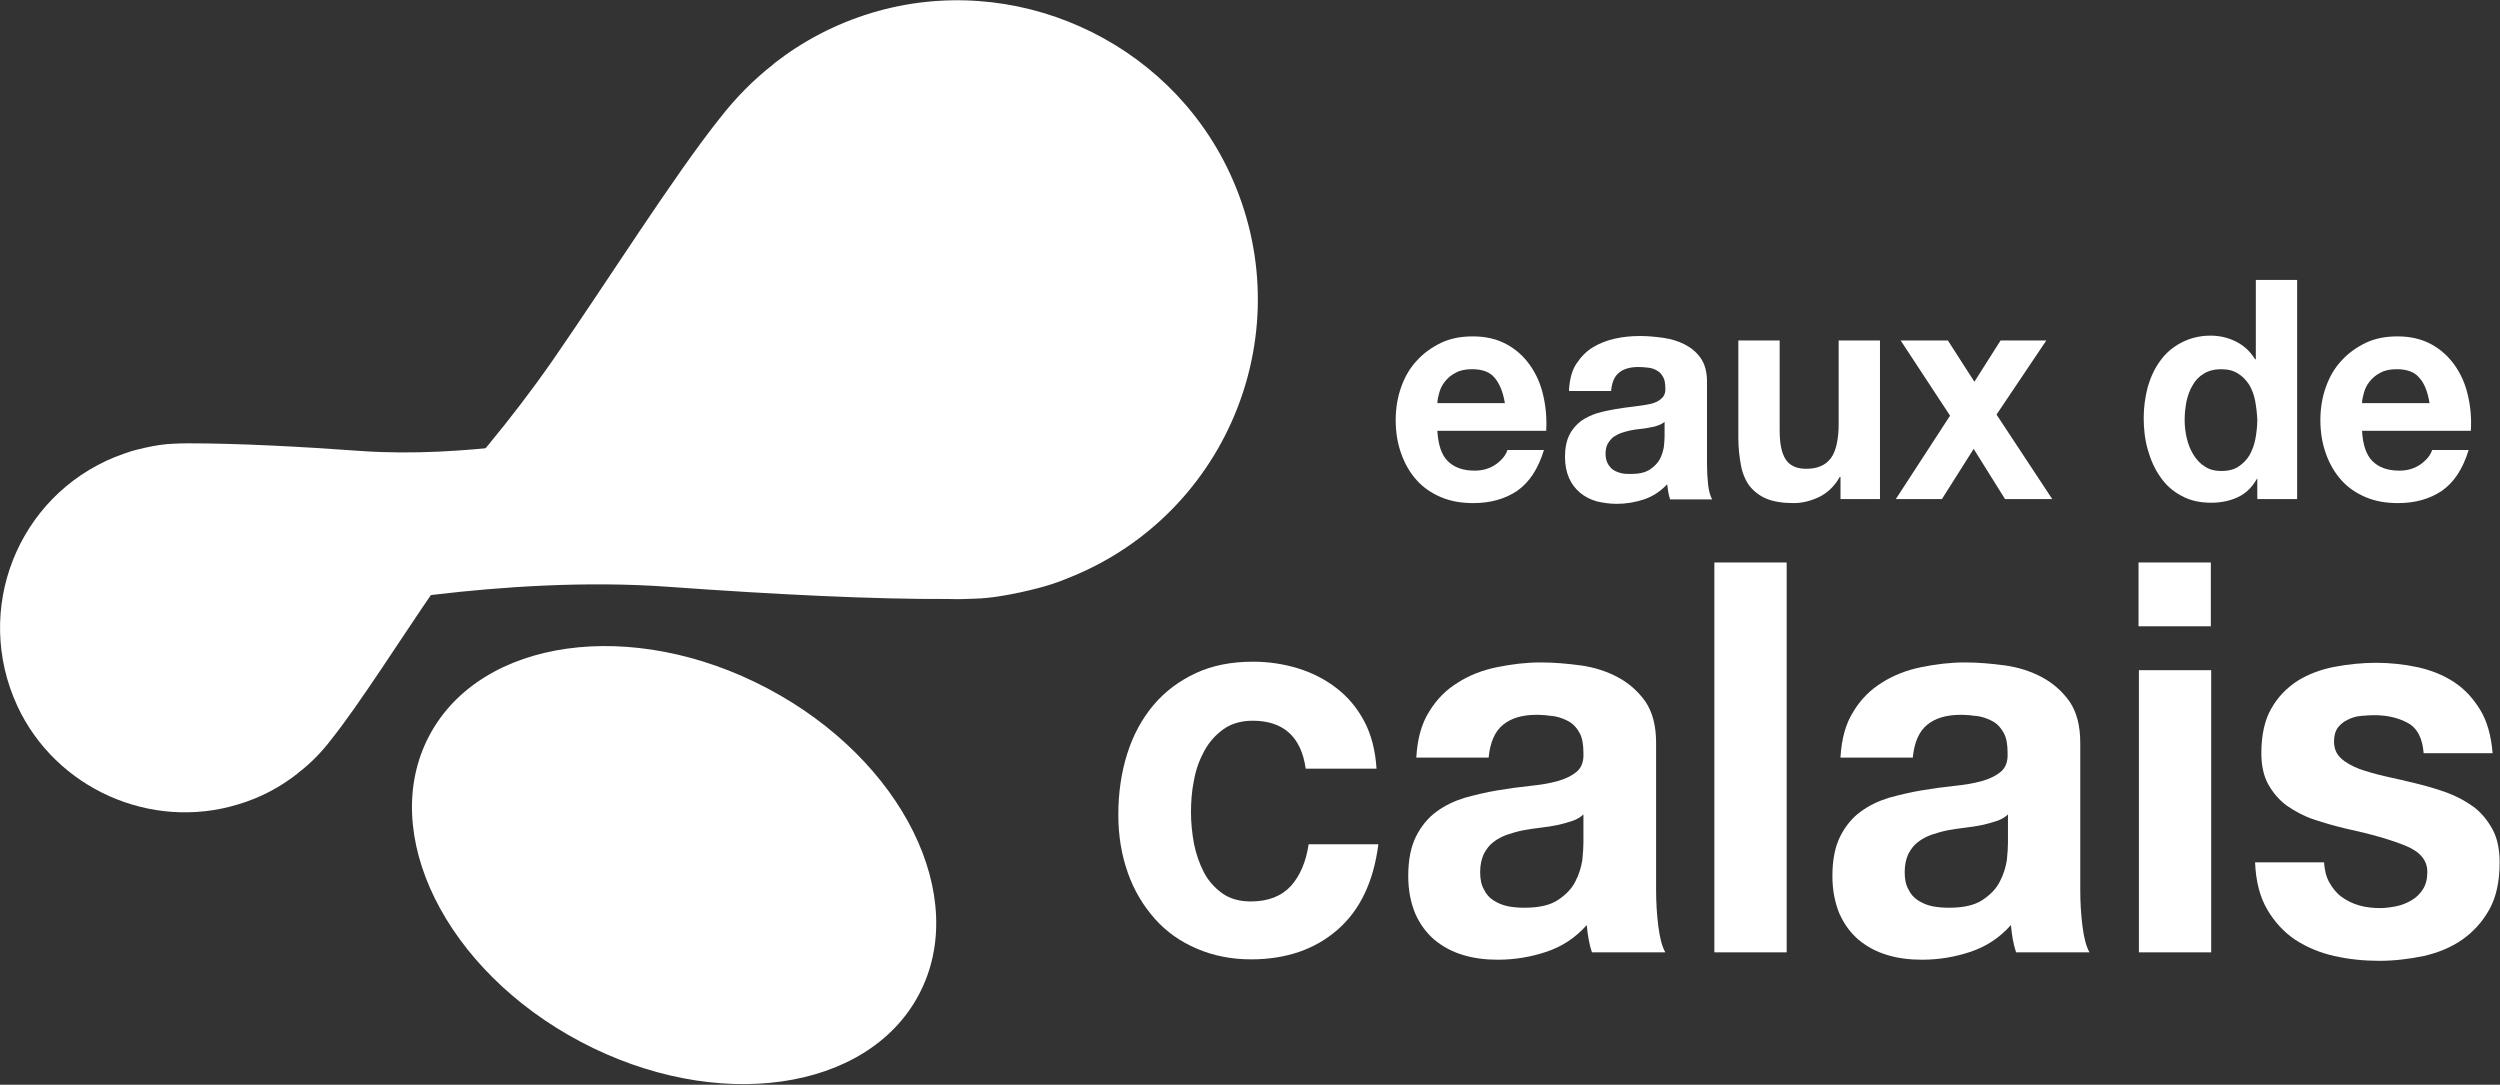
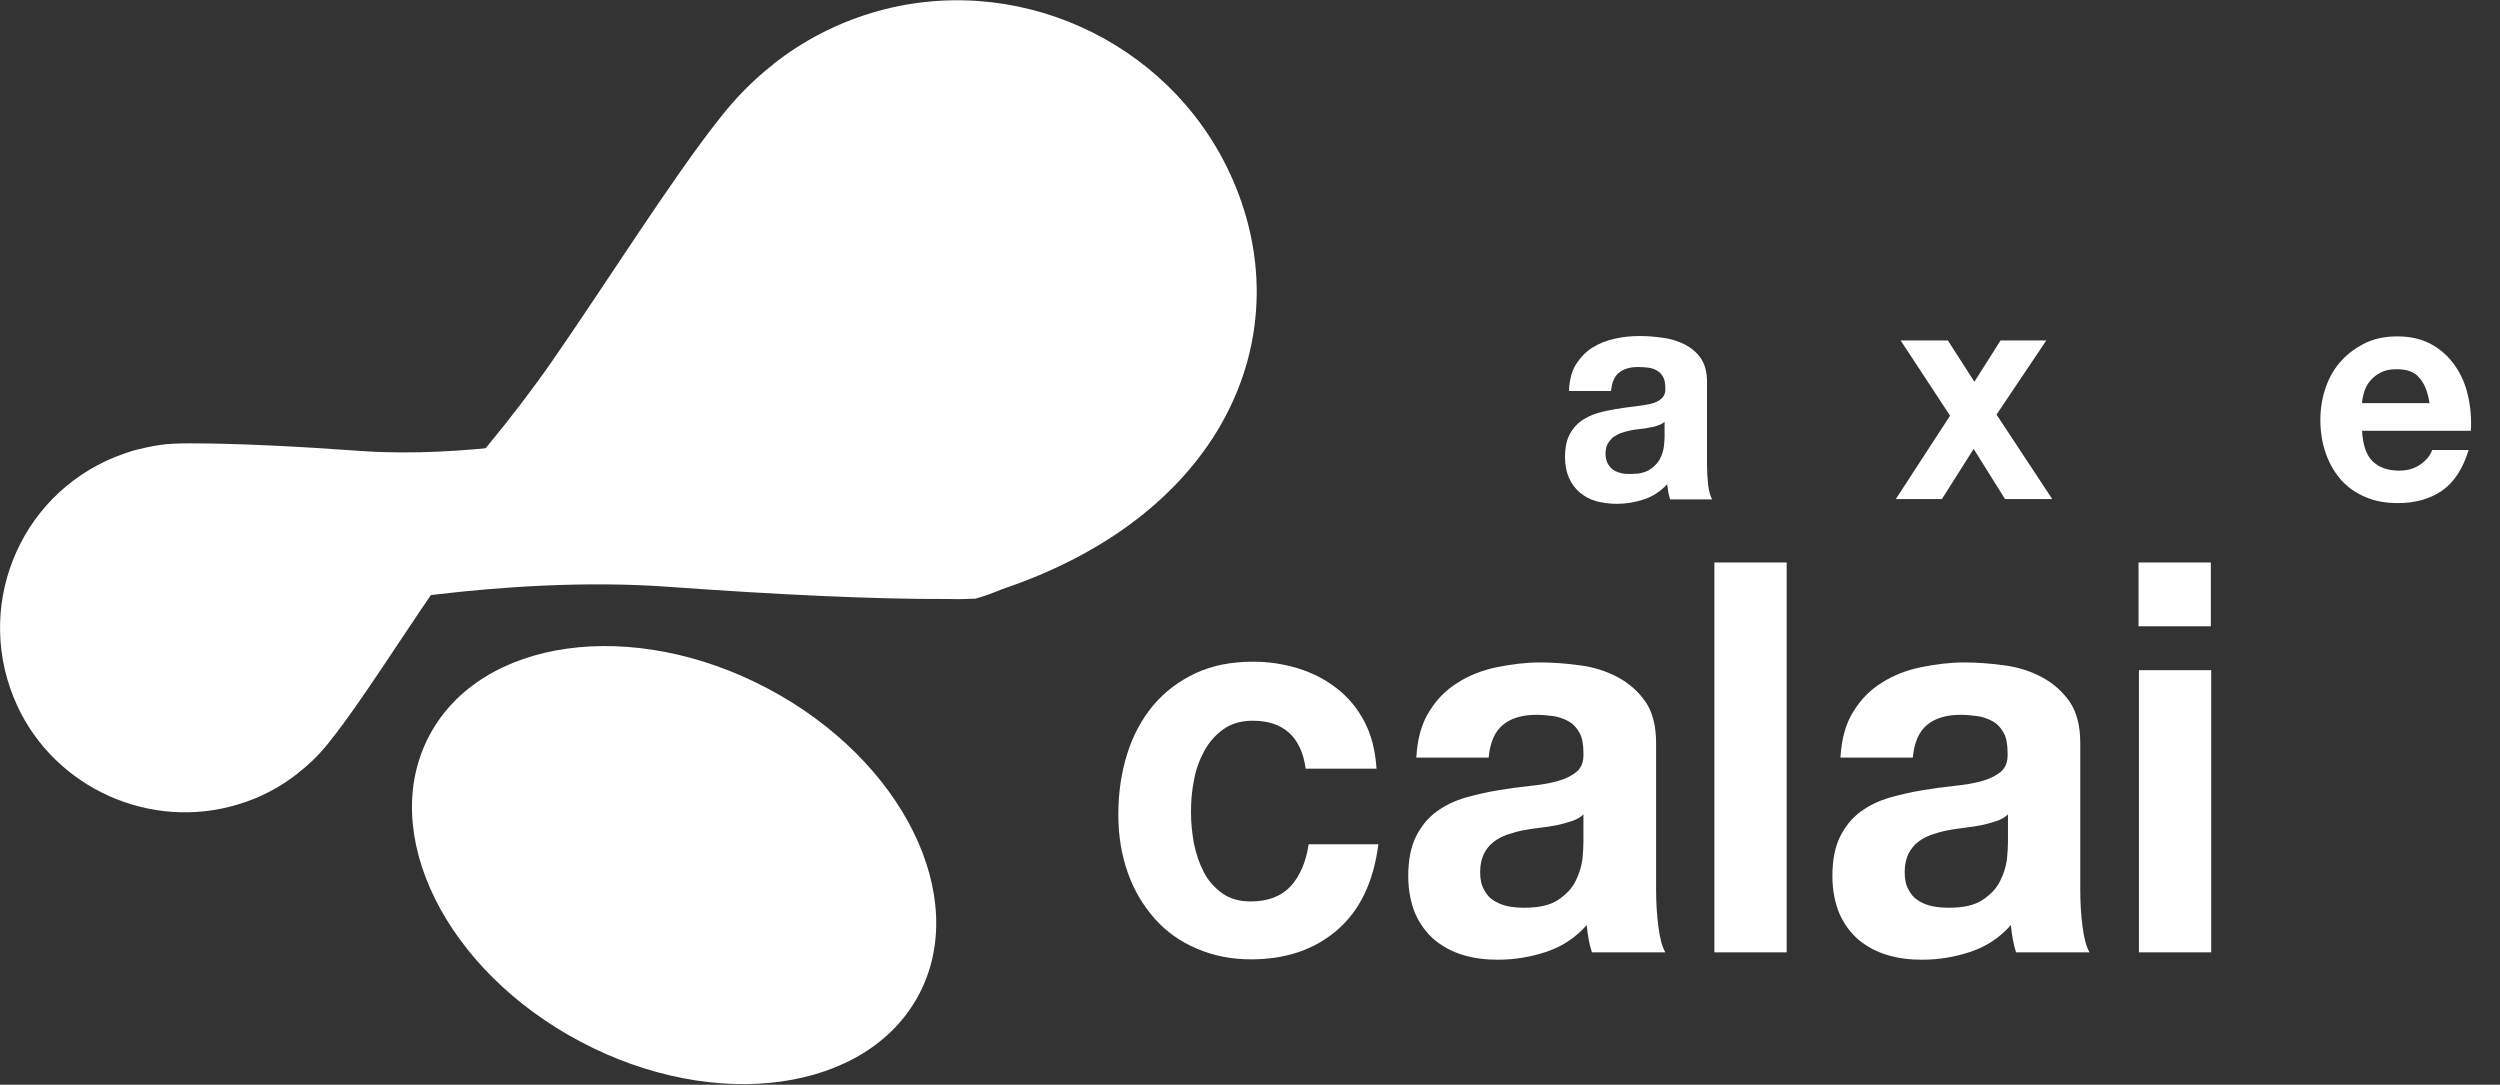
<svg xmlns="http://www.w3.org/2000/svg" version="1.1" id="Calque_1" x="0px" y="0px" viewBox="0 0 677.8 294.1" enable-background="new 0 0 677.8 294.1" xml:space="preserve">
  <rect x="0" y="0" width="677.8" height="294.1" fill="#333333" stroke="none" />
  <g>
    <path fill="#FFFFFF" d="M4.7,191.4c10.4,22.4,36.2,33.9,59.8,26.7c6.1-1.8,11.5-4.7,16.2-8.4l0,0c0,0,0.1-0.1,0.2-0.2   c3.4-2.6,6.4-5.7,8.9-9c7.6-9.5,19.1-27.7,28-40.6c13.8-19.9,30.1-35.3,37.9-41.8c0,0-29.6,6.1-57.4,4.2   c-17.9-1.3-34.4-2.1-46.8-2.1c-1.5,0-2.9,0-4.4,0.1c-4.9,0.1-11.4,2-11.4,2c-1.5,0.5-3,1-4.5,1.6C4.8,134.6-7.4,165.2,4.7,191.4z" />
    <ellipse transform="matrix(0.884 0.467 -0.467 0.884 130.814 -58.164)" fill="#FFFFFF" cx="182.7" cy="234.6" rx="75.1" ry="54.2" />
-     <path fill="#FFFFFF" d="M333.4,46.9c-16.9-36.3-58.7-55-97.1-43.4c-9.9,3-18.7,7.7-26.3,13.6l0,0c0,0-0.1,0.1-0.3,0.3   c-5.5,4.3-10.3,9.2-14.5,14.6c-12.4,15.5-31,45-45.5,65.9c-22.5,32.3-48.9,57.4-61.5,67.9c0,0,48.1-10,93.1-6.7   c29.1,2.1,55.8,3.4,76,3.3c2.4,0.1,4.8,0,7.2-0.1c7.9-0.2,18.6-3.3,18.6-3.3c2.5-0.7,4.9-1.6,7.3-2.6   C333.2,139,353.1,89.2,333.4,46.9z" />
+     <path fill="#FFFFFF" d="M333.4,46.9c-16.9-36.3-58.7-55-97.1-43.4c-9.9,3-18.7,7.7-26.3,13.6l0,0c0,0-0.1,0.1-0.3,0.3   c-5.5,4.3-10.3,9.2-14.5,14.6c-12.4,15.5-31,45-45.5,65.9c-22.5,32.3-48.9,57.4-61.5,67.9c0,0,48.1-10,93.1-6.7   c29.1,2.1,55.8,3.4,76,3.3c2.4,0.1,4.8,0,7.2-0.1c2.5-0.7,4.9-1.6,7.3-2.6   C333.2,139,353.1,89.2,333.4,46.9z" />
  </g>
  <g>
    <g>
-       <path fill="#FFFFFF" d="M392.5,125c1.7,1.7,4.1,2.6,7.3,2.6c2.3,0,4.2-0.6,5.9-1.8c1.6-1.2,2.6-2.5,3-3.8h9.9    c-1.6,5.2-4,8.8-7.3,11.1c-3.3,2.2-7.2,3.3-11.9,3.3c-3.2,0-6.1-0.5-8.7-1.6c-2.6-1.1-4.8-2.6-6.6-4.6c-1.8-2-3.2-4.4-4.2-7.2    c-1-2.8-1.5-5.8-1.5-9.1c0-3.2,0.5-6.2,1.5-9c1-2.8,2.4-5.2,4.3-7.2c1.8-2,4.1-3.6,6.6-4.8c2.6-1.2,5.4-1.7,8.5-1.7    c3.5,0,6.5,0.7,9.1,2.1c2.6,1.4,4.7,3.3,6.4,5.7c1.7,2.4,2.9,5.1,3.6,8.2c0.7,3,1,6.2,0.8,9.6h-29.5    C389.9,120.5,390.8,123.3,392.5,125z M405.2,102.4c-1.3-1.6-3.4-2.3-6.1-2.3c-1.8,0-3.3,0.3-4.5,1c-1.2,0.6-2.1,1.4-2.9,2.4    c-0.7,0.9-1.2,1.9-1.5,3c-0.3,1.1-0.5,2-0.5,2.8H408C407.5,106.2,406.5,103.9,405.2,102.4z" />
      <path fill="#FFFFFF" d="M425.4,105.5c0.2-2.8,0.8-5.1,2-6.9c1.2-1.8,2.6-3.3,4.4-4.4c1.8-1.1,3.8-1.9,6.1-2.4    c2.2-0.5,4.5-0.7,6.8-0.7c2.1,0,4.1,0.2,6.3,0.5c2.1,0.3,4,0.9,5.8,1.8c1.7,0.9,3.2,2.1,4.3,3.7c1.1,1.6,1.7,3.7,1.7,6.3v22.4    c0,1.9,0.1,3.8,0.3,5.6c0.2,1.8,0.6,3.1,1.1,4h-11.4c-0.2-0.7-0.4-1.3-0.5-2c-0.1-0.7-0.2-1.4-0.3-2.1c-1.8,1.9-3.9,3.3-6.3,4.1    c-2.4,0.8-4.9,1.2-7.4,1.2c-2,0-3.8-0.3-5.5-0.7c-1.7-0.5-3.2-1.3-4.4-2.3c-1.3-1.1-2.3-2.4-3-4c-0.7-1.6-1.1-3.5-1.1-5.7    c0-2.4,0.4-4.4,1.2-6c0.8-1.6,1.9-2.8,3.2-3.8c1.3-0.9,2.8-1.6,4.4-2.1c1.7-0.5,3.3-0.8,5-1.1c1.7-0.3,3.4-0.5,5-0.7    c1.6-0.2,3.1-0.4,4.4-0.7c1.3-0.3,2.3-0.8,3-1.5c0.7-0.6,1.1-1.6,1-2.8c0-1.3-0.2-2.3-0.6-3c-0.4-0.7-0.9-1.3-1.6-1.7    c-0.7-0.4-1.4-0.7-2.3-0.8c-0.9-0.1-1.8-0.2-2.8-0.2c-2.2,0-4,0.5-5.2,1.5c-1.3,1-2,2.7-2.2,5H425.4z M451.4,114.3    c-0.5,0.4-1.1,0.8-1.8,1c-0.7,0.3-1.5,0.5-2.3,0.6c-0.8,0.2-1.7,0.3-2.6,0.4c-0.9,0.1-1.8,0.2-2.7,0.4c-0.8,0.2-1.7,0.4-2.5,0.7    c-0.8,0.3-1.5,0.7-2.1,1.1c-0.6,0.5-1.1,1.1-1.5,1.8c-0.4,0.7-0.6,1.6-0.6,2.7c0,1.1,0.2,1.9,0.6,2.7c0.4,0.7,0.9,1.3,1.5,1.7    c0.6,0.4,1.4,0.7,2.2,0.9c0.8,0.2,1.7,0.2,2.6,0.2c2.2,0,3.9-0.4,5.1-1.2c1.2-0.8,2.1-1.7,2.7-2.8c0.6-1.1,0.9-2.2,1.1-3.3    c0.1-1.1,0.2-2,0.2-2.7V114.3z" />
-       <path fill="#FFFFFF" d="M499,135.3v-6h-0.2c-1.4,2.5-3.3,4.3-5.5,5.4c-2.3,1.1-4.6,1.7-7,1.7c-3,0-5.5-0.4-7.4-1.2    c-1.9-0.8-3.4-2-4.6-3.5c-1.1-1.5-1.9-3.4-2.3-5.6c-0.4-2.2-0.7-4.6-0.7-7.3V92.3h11.2v24.3c0,3.6,0.5,6.2,1.6,7.9    c1.1,1.7,2.9,2.6,5.6,2.6c3.1,0,5.3-1,6.7-2.9c1.4-1.9,2.1-5.1,2.1-9.4V92.3h11.2v43H499z" />
      <path fill="#FFFFFF" d="M515.3,92.3h12.8l7.2,11.2l7.1-11.2h12.4l-13.5,20.1l15.1,22.9h-12.8l-8.5-13.6l-8.6,13.6H514l14.7-22.6    L515.3,92.3z" />
-       <path fill="#FFFFFF" d="M611.9,129.8c-1.3,2.3-3,4-5.2,5c-2.1,1-4.6,1.5-7.2,1.5c-3.1,0-5.8-0.6-8.1-1.9c-2.3-1.2-4.2-2.9-5.7-5.1    c-1.5-2.1-2.6-4.6-3.4-7.4c-0.8-2.8-1.1-5.7-1.1-8.6c0-2.9,0.4-5.7,1.1-8.4c0.8-2.7,1.9-5.1,3.4-7.1c1.5-2.1,3.4-3.7,5.7-4.9    c2.3-1.2,4.9-1.9,7.9-1.9c2.4,0,4.7,0.5,6.9,1.6c2.2,1.1,3.9,2.7,5.2,4.8h0.2V75.9h11.2v59.4H612v-5.5H611.9z M611.4,108.6    c-0.3-1.6-0.9-3.1-1.6-4.3c-0.8-1.2-1.8-2.3-3-3c-1.2-0.8-2.7-1.2-4.6-1.2c-1.8,0-3.4,0.4-4.7,1.2c-1.3,0.8-2.3,1.8-3,3.1    c-0.8,1.3-1.3,2.7-1.7,4.4c-0.3,1.6-0.5,3.3-0.5,5.1c0,1.7,0.2,3.3,0.6,5c0.4,1.7,1,3.1,1.8,4.4c0.8,1.3,1.8,2.4,3.1,3.2    c1.2,0.8,2.7,1.2,4.5,1.2c1.8,0,3.4-0.4,4.6-1.2c1.2-0.8,2.2-1.8,3-3.1c0.7-1.3,1.3-2.8,1.6-4.5s0.5-3.4,0.5-5.2    C611.9,111.9,611.7,110.2,611.4,108.6z" />
      <path fill="#FFFFFF" d="M643.2,125c1.7,1.7,4.1,2.6,7.3,2.6c2.3,0,4.2-0.6,5.9-1.8c1.6-1.2,2.6-2.5,3-3.8h9.9    c-1.6,5.2-4,8.8-7.3,11.1c-3.3,2.2-7.2,3.3-11.9,3.3c-3.2,0-6.1-0.5-8.7-1.6c-2.6-1.1-4.8-2.6-6.6-4.6c-1.8-2-3.2-4.4-4.2-7.2    c-1-2.8-1.5-5.8-1.5-9.1c0-3.2,0.5-6.2,1.5-9c1-2.8,2.4-5.2,4.3-7.2c1.8-2,4.1-3.6,6.6-4.8c2.6-1.2,5.4-1.7,8.5-1.7    c3.5,0,6.5,0.7,9.1,2.1c2.6,1.4,4.7,3.3,6.4,5.7c1.7,2.4,2.9,5.1,3.6,8.2c0.7,3,1,6.2,0.8,9.6h-29.5    C640.6,120.5,641.5,123.3,643.2,125z M655.9,102.4c-1.3-1.6-3.4-2.3-6.1-2.3c-1.8,0-3.3,0.3-4.5,1c-1.2,0.6-2.1,1.4-2.9,2.4    c-0.7,0.9-1.2,1.9-1.5,3c-0.3,1.1-0.5,2-0.5,2.8h18.3C658.2,106.2,657.3,103.9,655.9,102.4z" />
    </g>
    <g>
      <path fill="#FFFFFF" d="M339.6,195.4c-3.1,0-5.8,0.8-7.9,2.3c-2.1,1.5-3.9,3.5-5.2,5.9c-1.3,2.4-2.3,5.1-2.8,8    c-0.6,2.9-0.8,5.8-0.8,8.7c0,2.8,0.3,5.6,0.8,8.4c0.6,2.9,1.5,5.5,2.7,7.8c1.2,2.3,2.9,4.2,5,5.7c2.1,1.5,4.7,2.2,7.7,2.2    c4.7,0,8.3-1.4,10.9-4.2c2.5-2.8,4.1-6.6,4.8-11.3h18.9c-1.3,10.2-5,17.9-11.1,23.2s-13.9,8-23.4,8c-5.4,0-10.3-1-14.7-2.9    c-4.5-1.9-8.3-4.6-11.4-8.1c-3.1-3.5-5.6-7.6-7.3-12.4s-2.6-10-2.6-15.8c0-5.9,0.8-11.4,2.4-16.5c1.6-5.1,4-9.5,7.1-13.2    c3.1-3.7,7-6.6,11.5-8.7c4.5-2.1,9.7-3.1,15.5-3.1c4.2,0,8.3,0.6,12.2,1.8c3.9,1.2,7.4,3,10.5,5.4c3.1,2.4,5.6,5.4,7.5,9    c1.9,3.6,3,7.9,3.3,12.8h-19.2C352.8,199.8,348,195.4,339.6,195.4z" />
      <path fill="#FFFFFF" d="M384,205.2c0.3-4.9,1.4-9,3.5-12.3c2-3.3,4.6-5.9,7.7-7.8c3.1-2,6.7-3.4,10.6-4.2    c3.9-0.8,7.9-1.3,11.8-1.3c3.6,0,7.2,0.3,10.9,0.8c3.7,0.5,7.1,1.6,10.1,3.2c3,1.6,5.5,3.8,7.5,6.6c1.9,2.8,2.9,6.5,2.9,11.2v39.8    c0,3.5,0.2,6.8,0.6,9.9c0.4,3.2,1,5.5,1.9,7.1h-19.9c-0.4-1.2-0.7-2.4-0.9-3.6c-0.2-1.2-0.4-2.5-0.5-3.8    c-3.1,3.5-6.8,5.9-11.1,7.3c-4.2,1.4-8.6,2.1-13,2.1c-3.4,0-6.6-0.4-9.5-1.3c-3-0.9-5.5-2.3-7.7-4.1c-2.2-1.9-3.9-4.2-5.2-7.1    c-1.2-2.9-1.9-6.3-1.9-10.2c0-4.3,0.7-7.9,2.1-10.7c1.4-2.8,3.3-5.1,5.5-6.7c2.3-1.7,4.8-2.9,7.7-3.8c2.9-0.8,5.8-1.5,8.8-2    c2.9-0.5,5.9-0.9,8.7-1.2c2.9-0.3,5.4-0.7,7.6-1.3s4-1.5,5.3-2.6c1.3-1.1,1.9-2.8,1.8-5c0-2.3-0.3-4.1-1-5.4    c-0.7-1.3-1.6-2.4-2.8-3.1c-1.2-0.7-2.5-1.2-4-1.5c-1.5-0.2-3.2-0.4-4.9-0.4c-3.9,0-6.9,0.9-9.1,2.7c-2.2,1.8-3.5,4.7-3.9,8.9H384    z M429.3,220.8c-0.8,0.8-1.9,1.4-3.1,1.8c-1.2,0.4-2.6,0.8-4,1.1c-1.4,0.3-2.9,0.5-4.5,0.7c-1.6,0.2-3.1,0.4-4.7,0.7    c-1.5,0.3-2.9,0.7-4.4,1.2c-1.4,0.5-2.7,1.2-3.7,2c-1.1,0.8-1.9,1.9-2.6,3.2c-0.6,1.3-1,2.9-1,4.9c0,1.9,0.3,3.5,1,4.7    c0.6,1.3,1.5,2.3,2.6,3c1.1,0.7,2.4,1.3,3.9,1.6s3,0.4,4.6,0.4c3.9,0,6.9-0.7,9-2.1c2.1-1.4,3.7-3,4.7-5c1-1.9,1.6-3.9,1.9-5.8    c0.2-2,0.3-3.6,0.3-4.7V220.8z" />
      <path fill="#FFFFFF" d="M484.4,152.5v105.7h-19.6V152.5H484.4z" />
      <path fill="#FFFFFF" d="M499,205.2c0.3-4.9,1.4-9,3.5-12.3c2-3.3,4.6-5.9,7.7-7.8c3.1-2,6.7-3.4,10.6-4.2    c3.9-0.8,7.9-1.3,11.8-1.3c3.6,0,7.2,0.3,10.9,0.8c3.7,0.5,7.1,1.6,10.1,3.2c3,1.6,5.5,3.8,7.5,6.6c1.9,2.8,2.9,6.5,2.9,11.2v39.8    c0,3.5,0.2,6.8,0.6,9.9c0.4,3.2,1,5.5,1.9,7.1h-19.9c-0.4-1.2-0.7-2.4-0.9-3.6c-0.2-1.2-0.4-2.5-0.5-3.8    c-3.1,3.5-6.8,5.9-11.1,7.3c-4.2,1.4-8.6,2.1-13,2.1c-3.4,0-6.6-0.4-9.5-1.3c-3-0.9-5.5-2.3-7.7-4.1c-2.2-1.9-3.9-4.2-5.2-7.1    c-1.2-2.9-1.9-6.3-1.9-10.2c0-4.3,0.7-7.9,2.1-10.7c1.4-2.8,3.3-5.1,5.5-6.7c2.3-1.7,4.8-2.9,7.7-3.8c2.9-0.8,5.8-1.5,8.8-2    c2.9-0.5,5.9-0.9,8.7-1.2c2.9-0.3,5.4-0.7,7.6-1.3c2.2-0.6,4-1.5,5.3-2.6c1.3-1.1,1.9-2.8,1.8-5c0-2.3-0.3-4.1-1-5.4    c-0.7-1.3-1.6-2.4-2.8-3.1c-1.2-0.7-2.5-1.2-4-1.5c-1.5-0.2-3.2-0.4-4.9-0.4c-3.9,0-6.9,0.9-9.1,2.7c-2.2,1.8-3.5,4.7-3.9,8.9H499    z M544.4,220.8c-0.8,0.8-1.9,1.4-3.1,1.8c-1.2,0.4-2.6,0.8-4,1.1c-1.4,0.3-2.9,0.5-4.5,0.7c-1.6,0.2-3.1,0.4-4.7,0.7    c-1.5,0.3-2.9,0.7-4.4,1.2c-1.4,0.5-2.7,1.2-3.7,2c-1.1,0.8-1.9,1.9-2.6,3.2c-0.6,1.3-1,2.9-1,4.9c0,1.9,0.3,3.5,1,4.7    c0.6,1.3,1.5,2.3,2.6,3c1.1,0.7,2.4,1.3,3.9,1.6c1.5,0.3,3,0.4,4.6,0.4c3.9,0,6.9-0.7,9-2.1c2.1-1.4,3.7-3,4.7-5    c1-1.9,1.6-3.9,1.9-5.8c0.2-2,0.3-3.6,0.3-4.7V220.8z" />
      <path fill="#FFFFFF" d="M579.8,169.8v-17.3h19.6v17.3H579.8z M599.5,181.7v76.5h-19.6v-76.5H599.5z" />
-       <path fill="#FFFFFF" d="M631.5,239.2c0.9,1.6,2,3,3.4,4c1.4,1,3,1.8,4.8,2.3c1.8,0.5,3.7,0.7,5.6,0.7c1.4,0,2.8-0.2,4.4-0.5    c1.5-0.3,2.9-0.9,4.1-1.6c1.2-0.7,2.3-1.7,3.1-3c0.8-1.2,1.2-2.8,1.2-4.7c0-3.2-2-5.5-5.9-7.1c-3.9-1.6-9.4-3.2-16.4-4.7    c-2.9-0.7-5.7-1.5-8.4-2.4c-2.7-0.9-5.1-2.2-7.3-3.7c-2.1-1.5-3.8-3.5-5.1-5.8c-1.3-2.3-1.9-5.2-1.9-8.5c0-4.9,0.9-9,2.7-12.1    c1.8-3.2,4.2-5.6,7.1-7.5c2.9-1.8,6.3-3.1,10-3.8c3.7-0.7,7.5-1.1,11.3-1.1s7.6,0.4,11.3,1.2c3.6,0.8,6.9,2.1,9.8,4    c2.9,1.9,5.2,4.4,7.1,7.5c1.9,3.1,3,7,3.4,11.8h-18.7c-0.3-4-1.7-6.8-4.3-8.2c-2.6-1.4-5.6-2.1-9.1-2.1c-1.1,0-2.3,0.1-3.6,0.2    c-1.3,0.1-2.5,0.5-3.5,1c-1.1,0.5-2,1.2-2.7,2.1c-0.7,0.9-1.1,2.2-1.1,3.8c0,1.9,0.6,3.4,1.9,4.6c1.3,1.2,3,2.1,5,2.9    c2.1,0.7,4.4,1.4,7.1,2c2.7,0.6,5.4,1.2,8.2,1.9c2.9,0.7,5.6,1.5,8.4,2.5c2.7,1,5.1,2.3,7.3,3.9c2.1,1.6,3.8,3.7,5.1,6.1    c1.3,2.4,1.9,5.4,1.9,9c0,5-0.9,9.3-2.8,12.7c-1.9,3.4-4.4,6.1-7.4,8.2c-3,2.1-6.5,3.5-10.4,4.4c-3.9,0.8-7.9,1.3-12,1.3    c-4.1,0-8.2-0.4-12.2-1.3c-4-0.9-7.5-2.4-10.6-4.4c-3.1-2.1-5.6-4.8-7.6-8.2c-2-3.4-3.1-7.7-3.3-12.8h18.7    C630.2,235.6,630.6,237.6,631.5,239.2z" />
    </g>
  </g>
</svg>